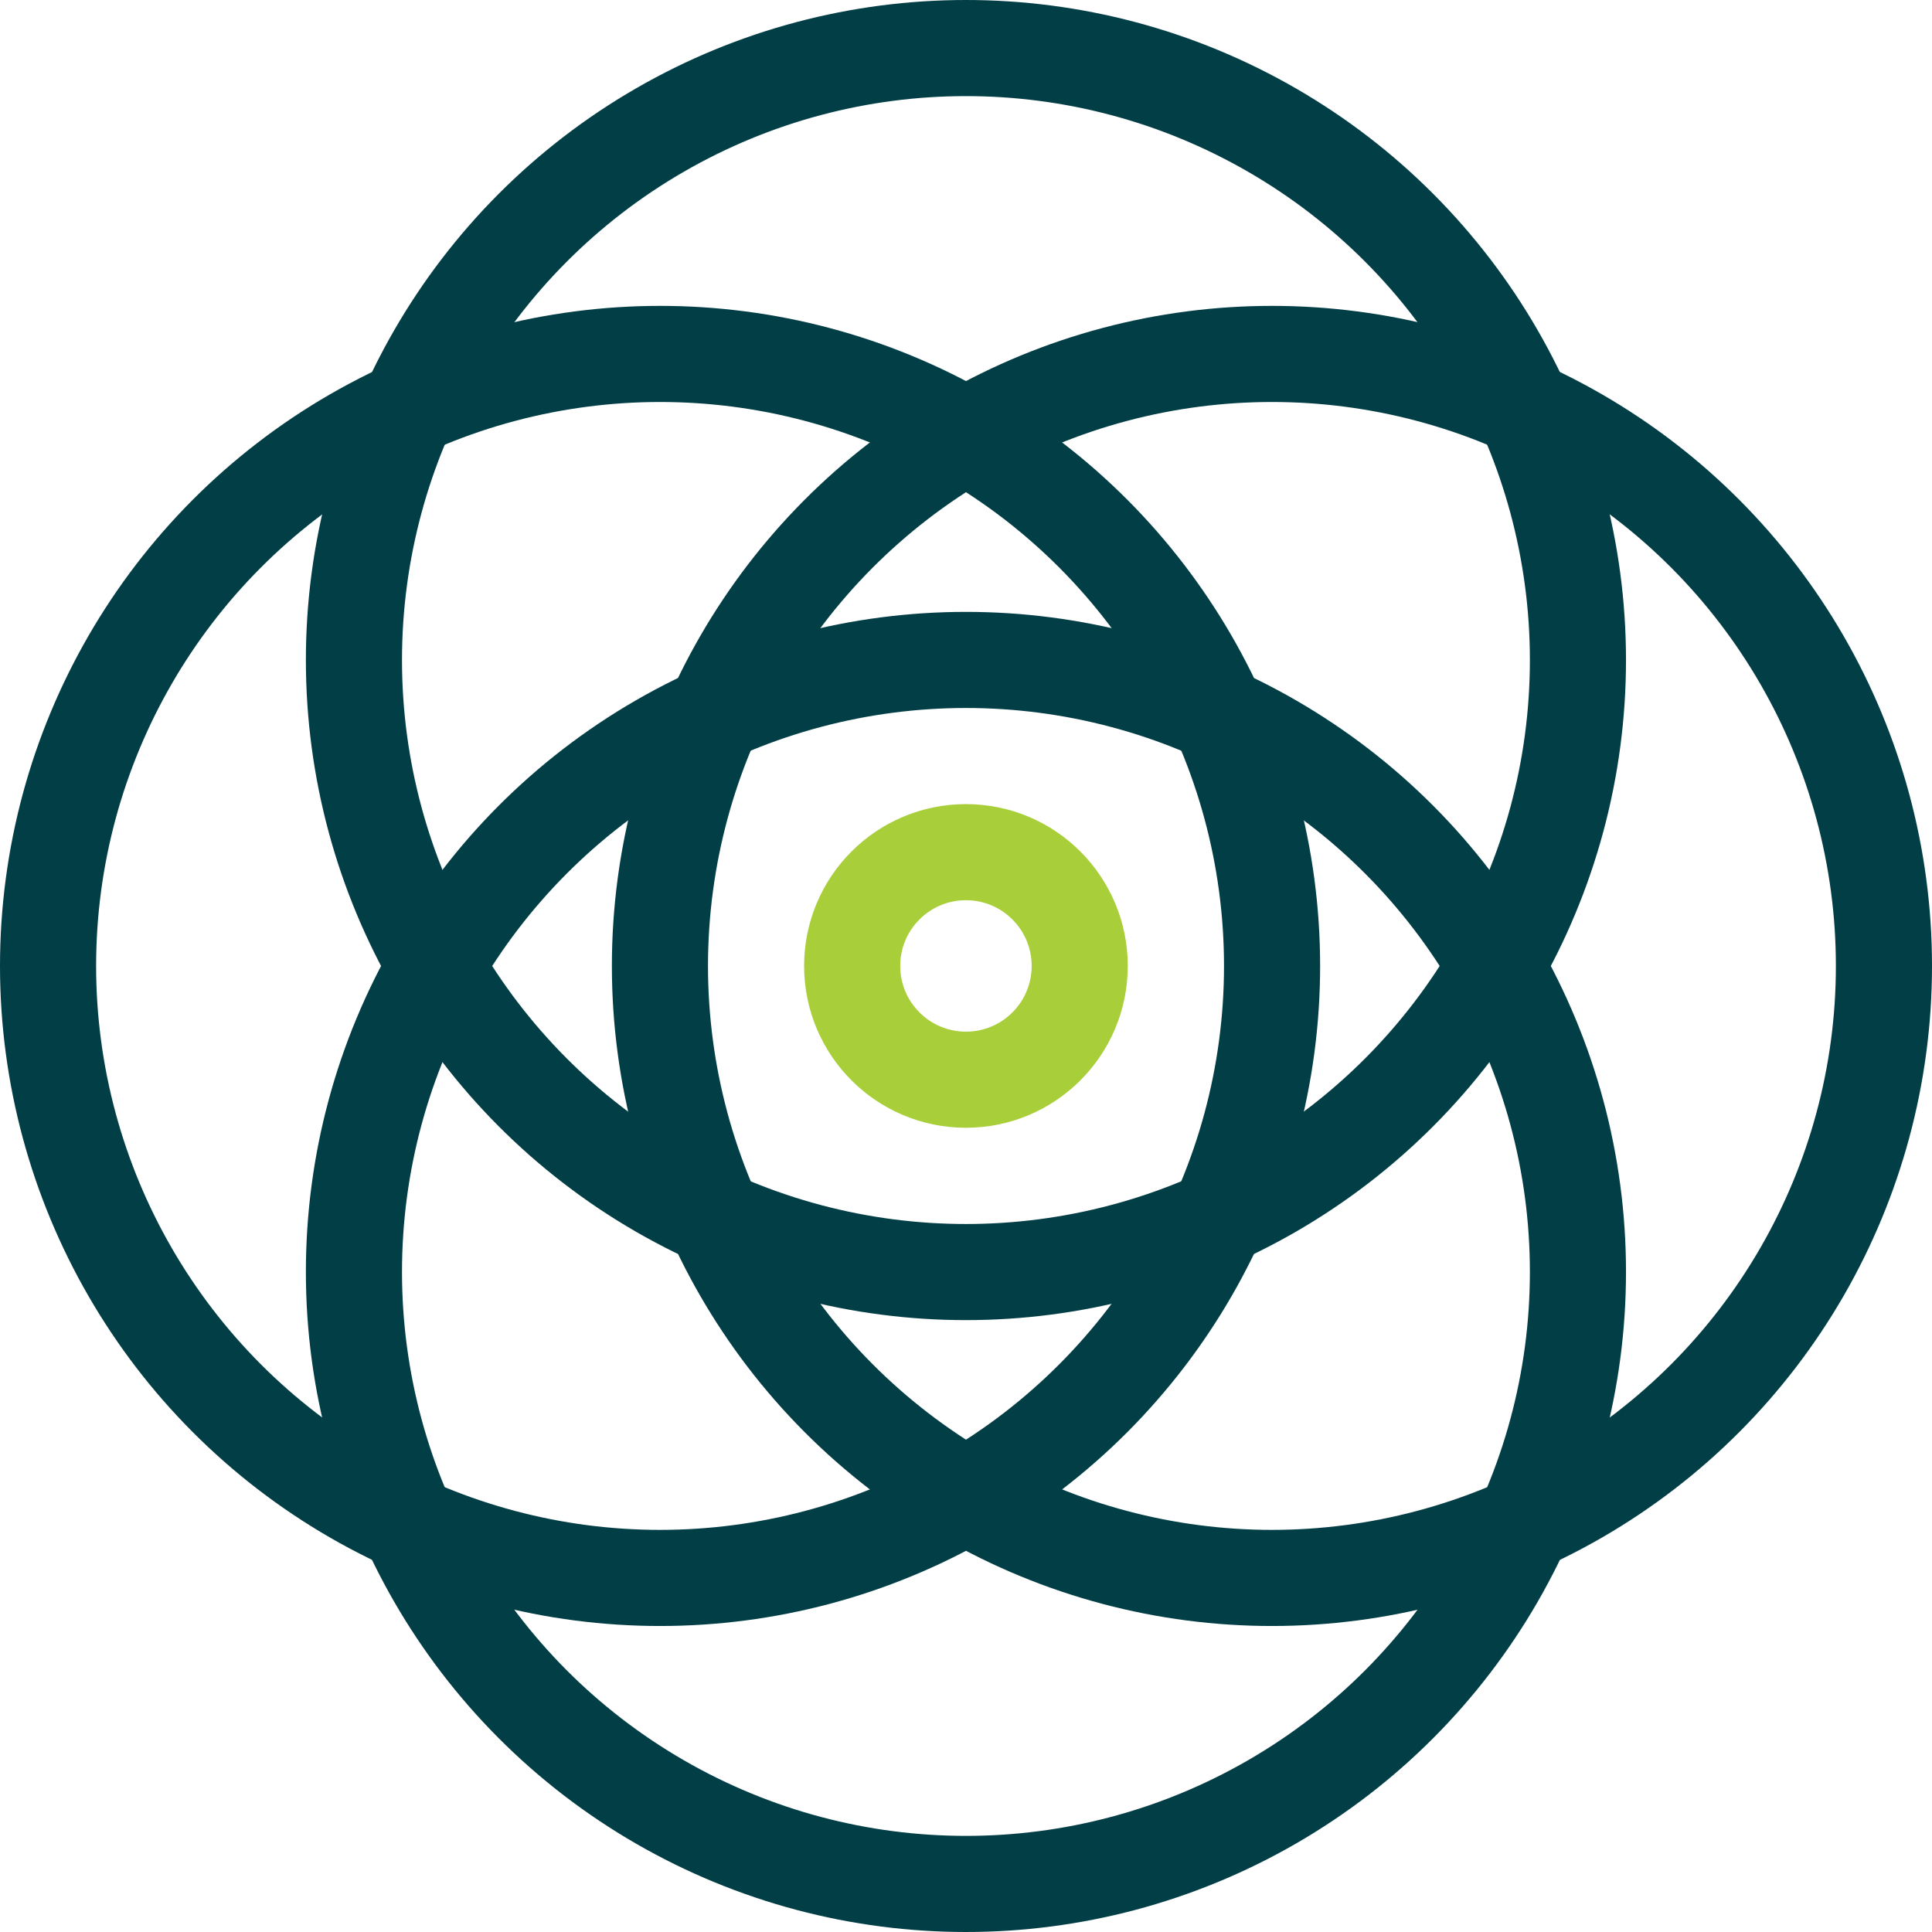
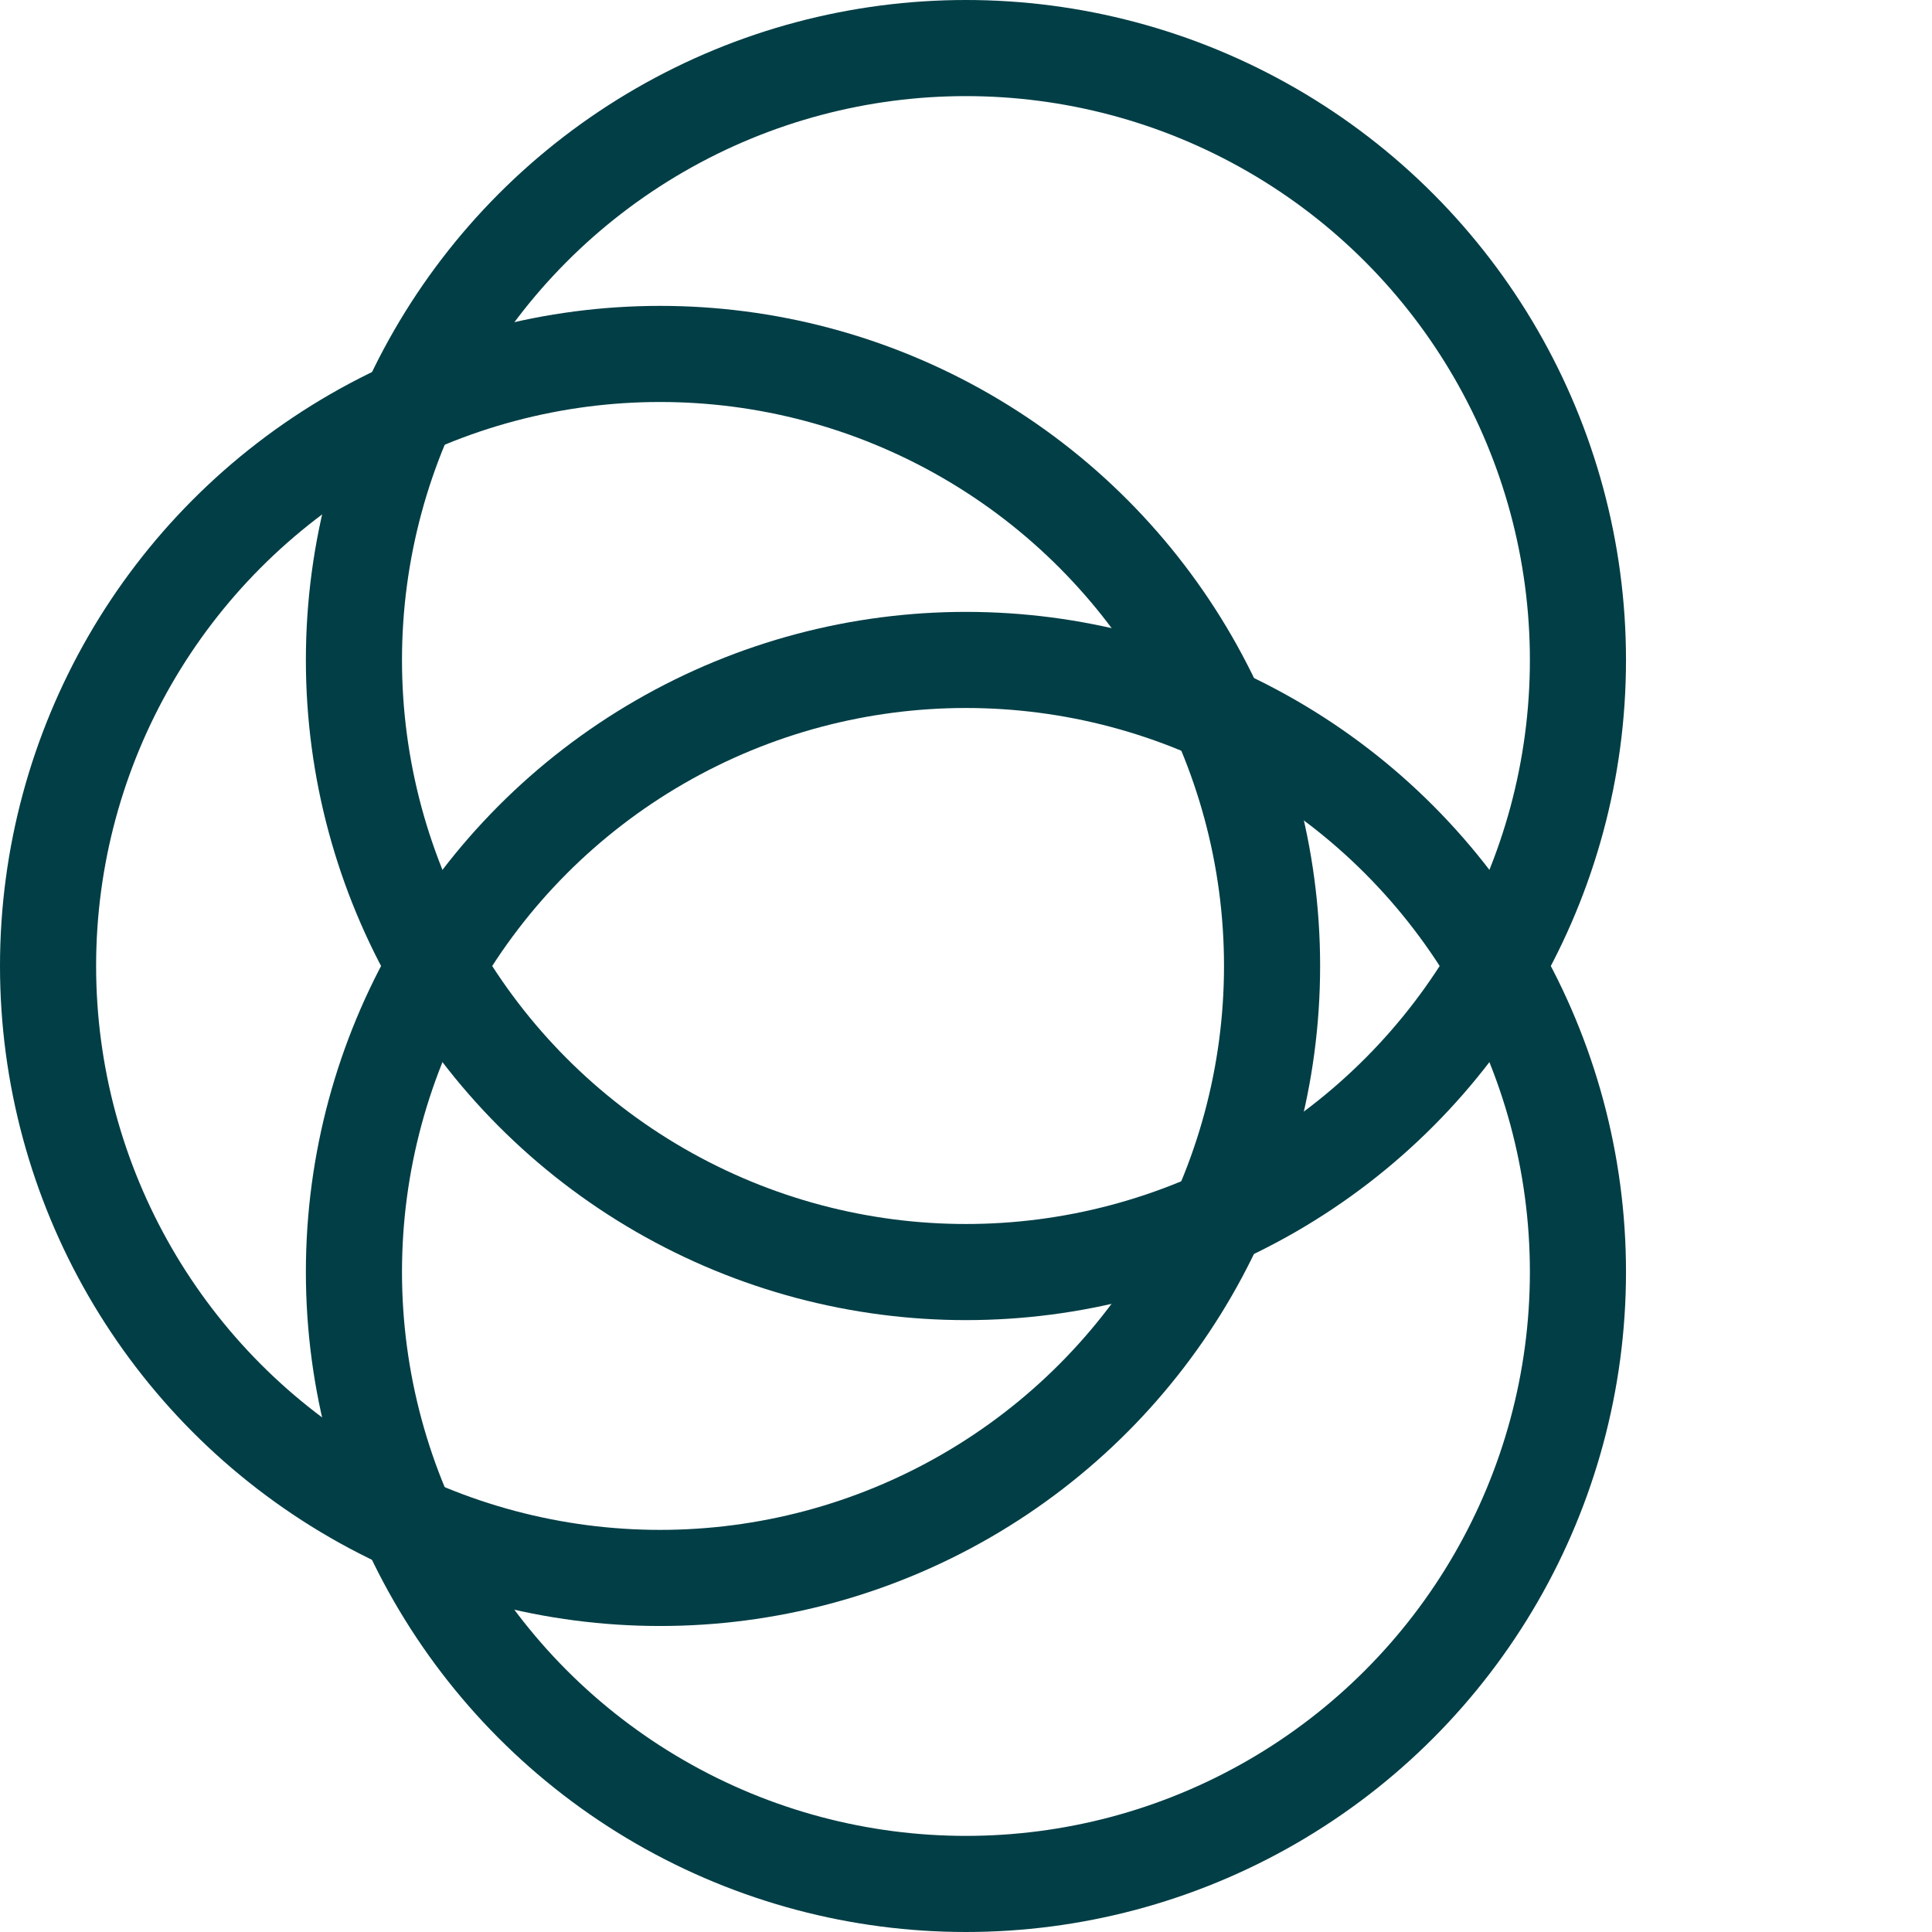
<svg xmlns="http://www.w3.org/2000/svg" id="Layer_1" data-name="Layer 1" viewBox="0 0 160.81 160.81">
  <defs>
    <style>
      .cls-1 {
        stroke: #023e46;
      }

      .cls-1, .cls-2 {
        fill: none;
        stroke-miterlimit: 10;
        stroke-width: 8px;
      }

      .cls-2 {
        stroke: #a8cf39;
      }
    </style>
  </defs>
-   <circle class="cls-1" cx="105.87" cy="80.4" r="50.94" />
  <circle class="cls-1" cx="54.94" cy="80.4" r="50.94" />
  <circle class="cls-1" cx="80.4" cy="105.87" r="50.94" />
  <circle class="cls-1" cx="80.4" cy="54.94" r="50.94" />
-   <circle class="cls-2" cx="80.4" cy="80.4" r="9.47" />
</svg>